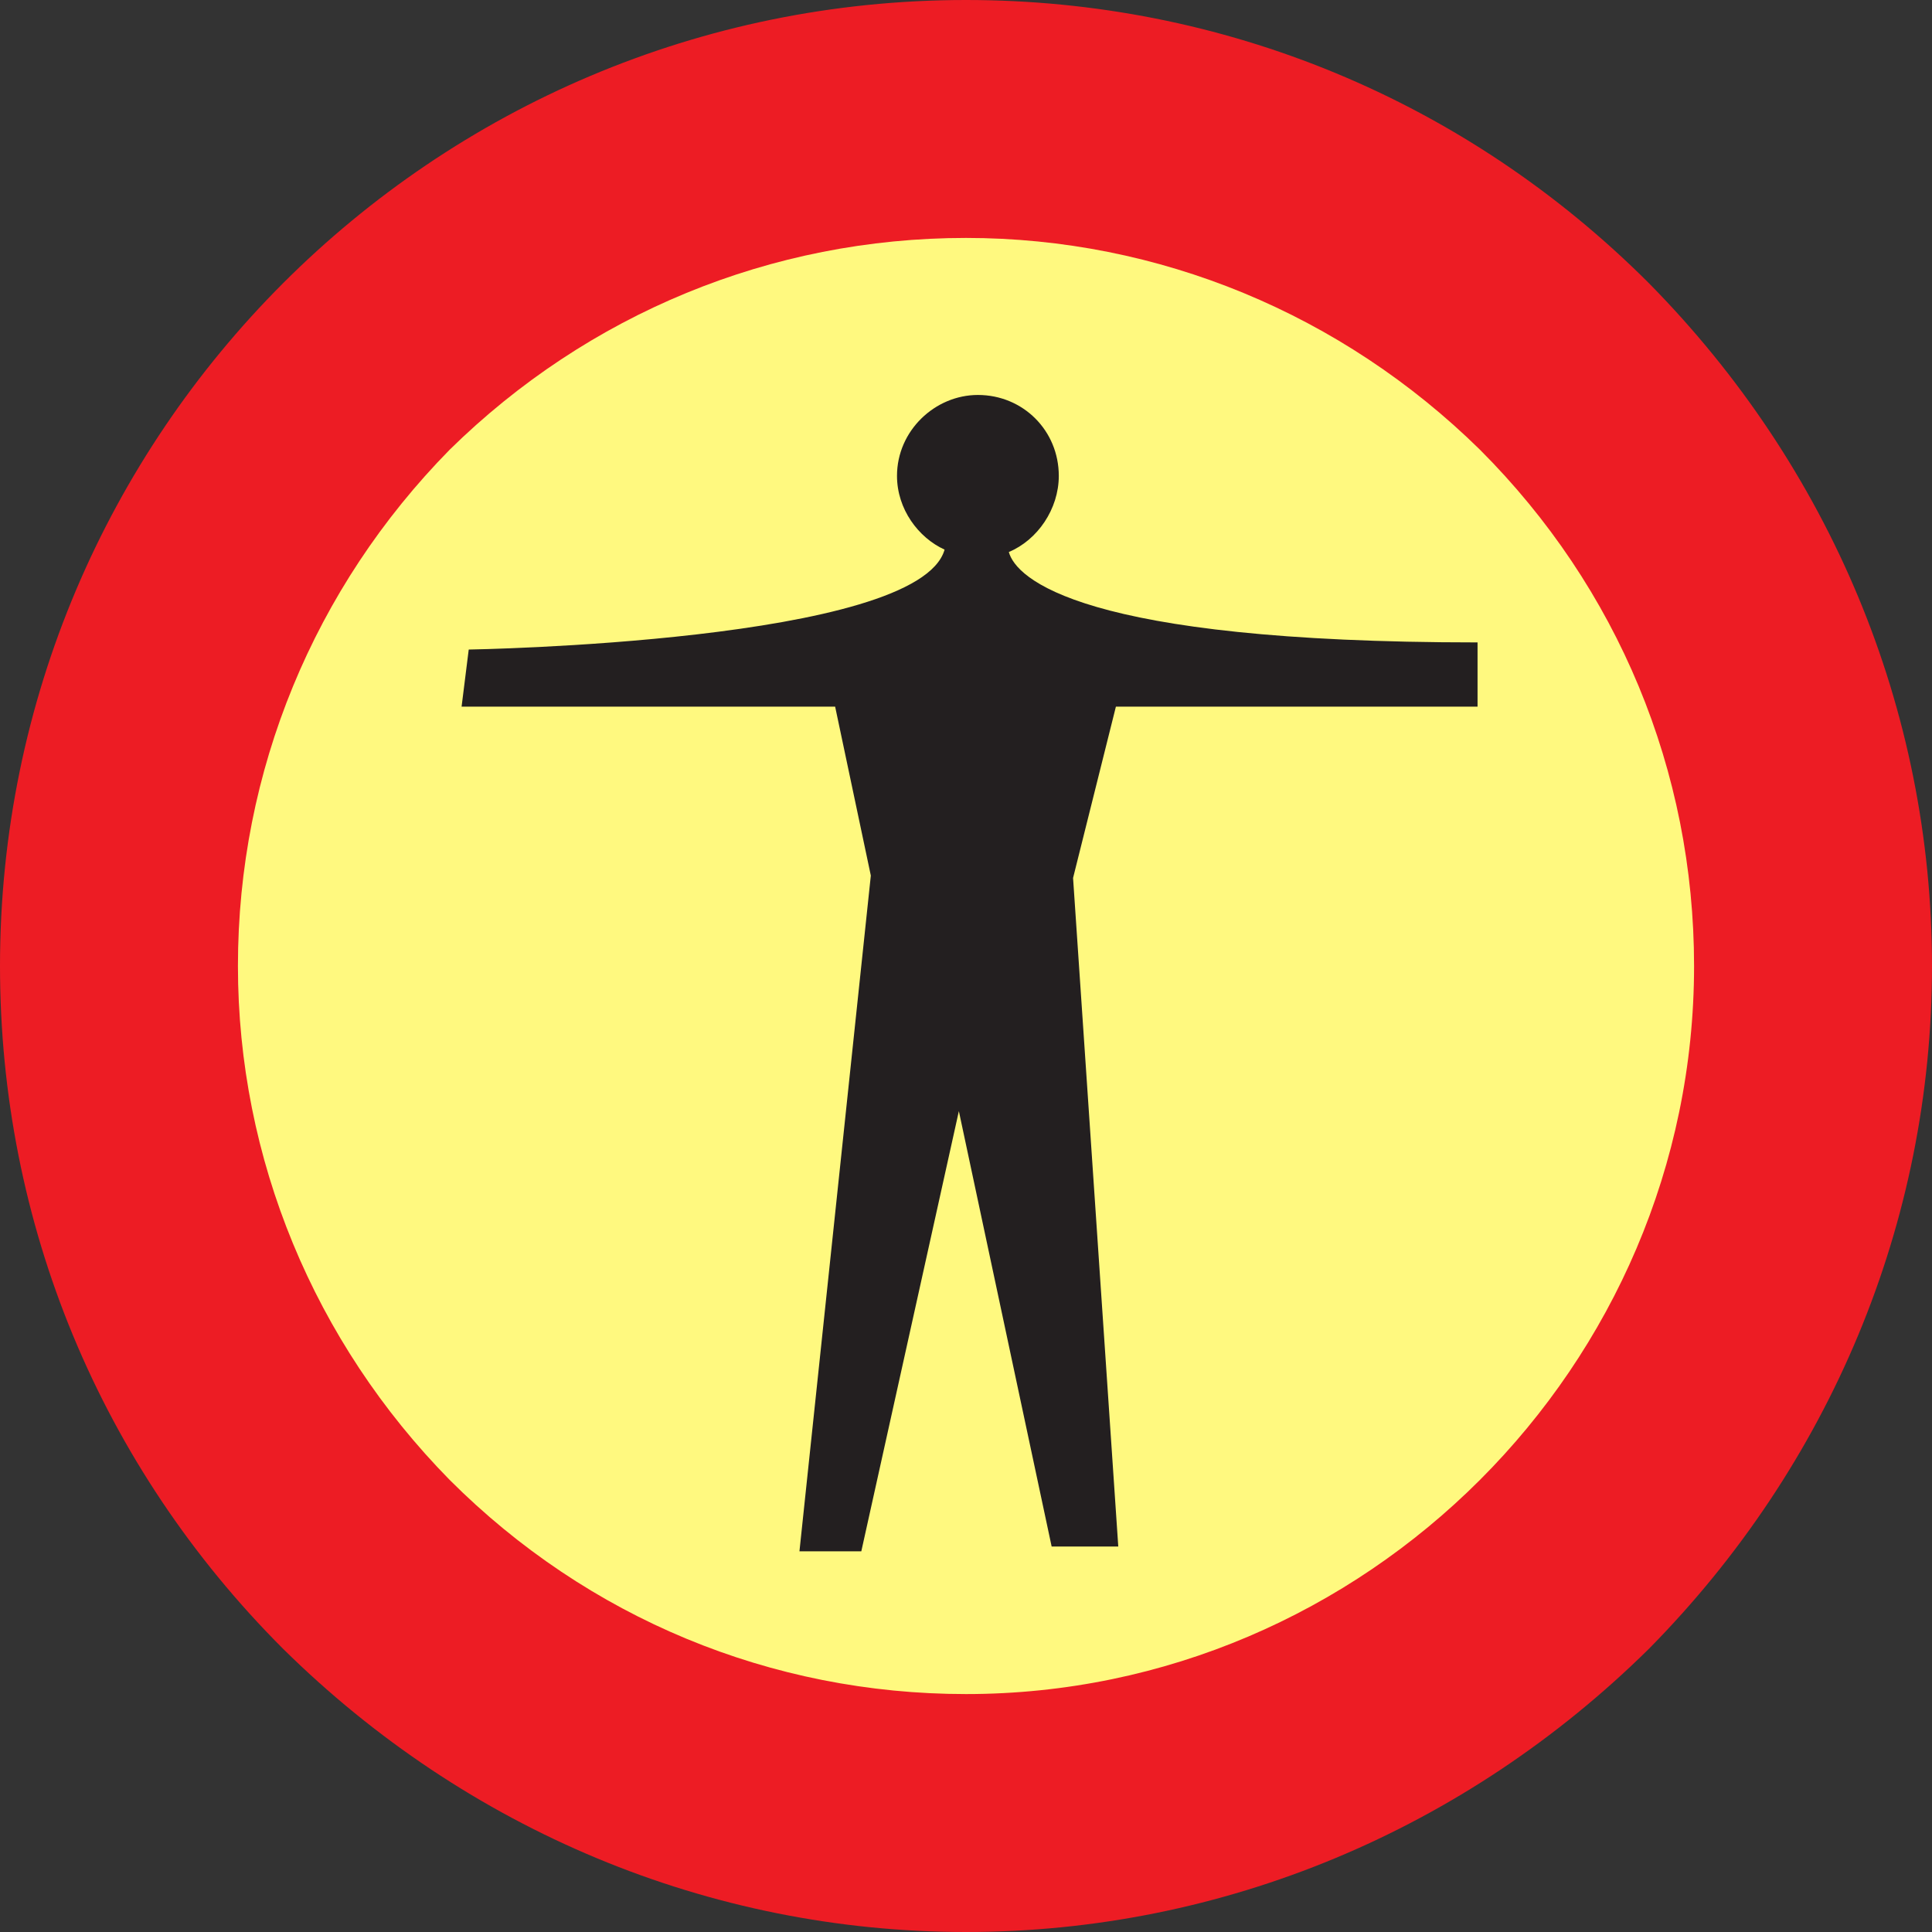
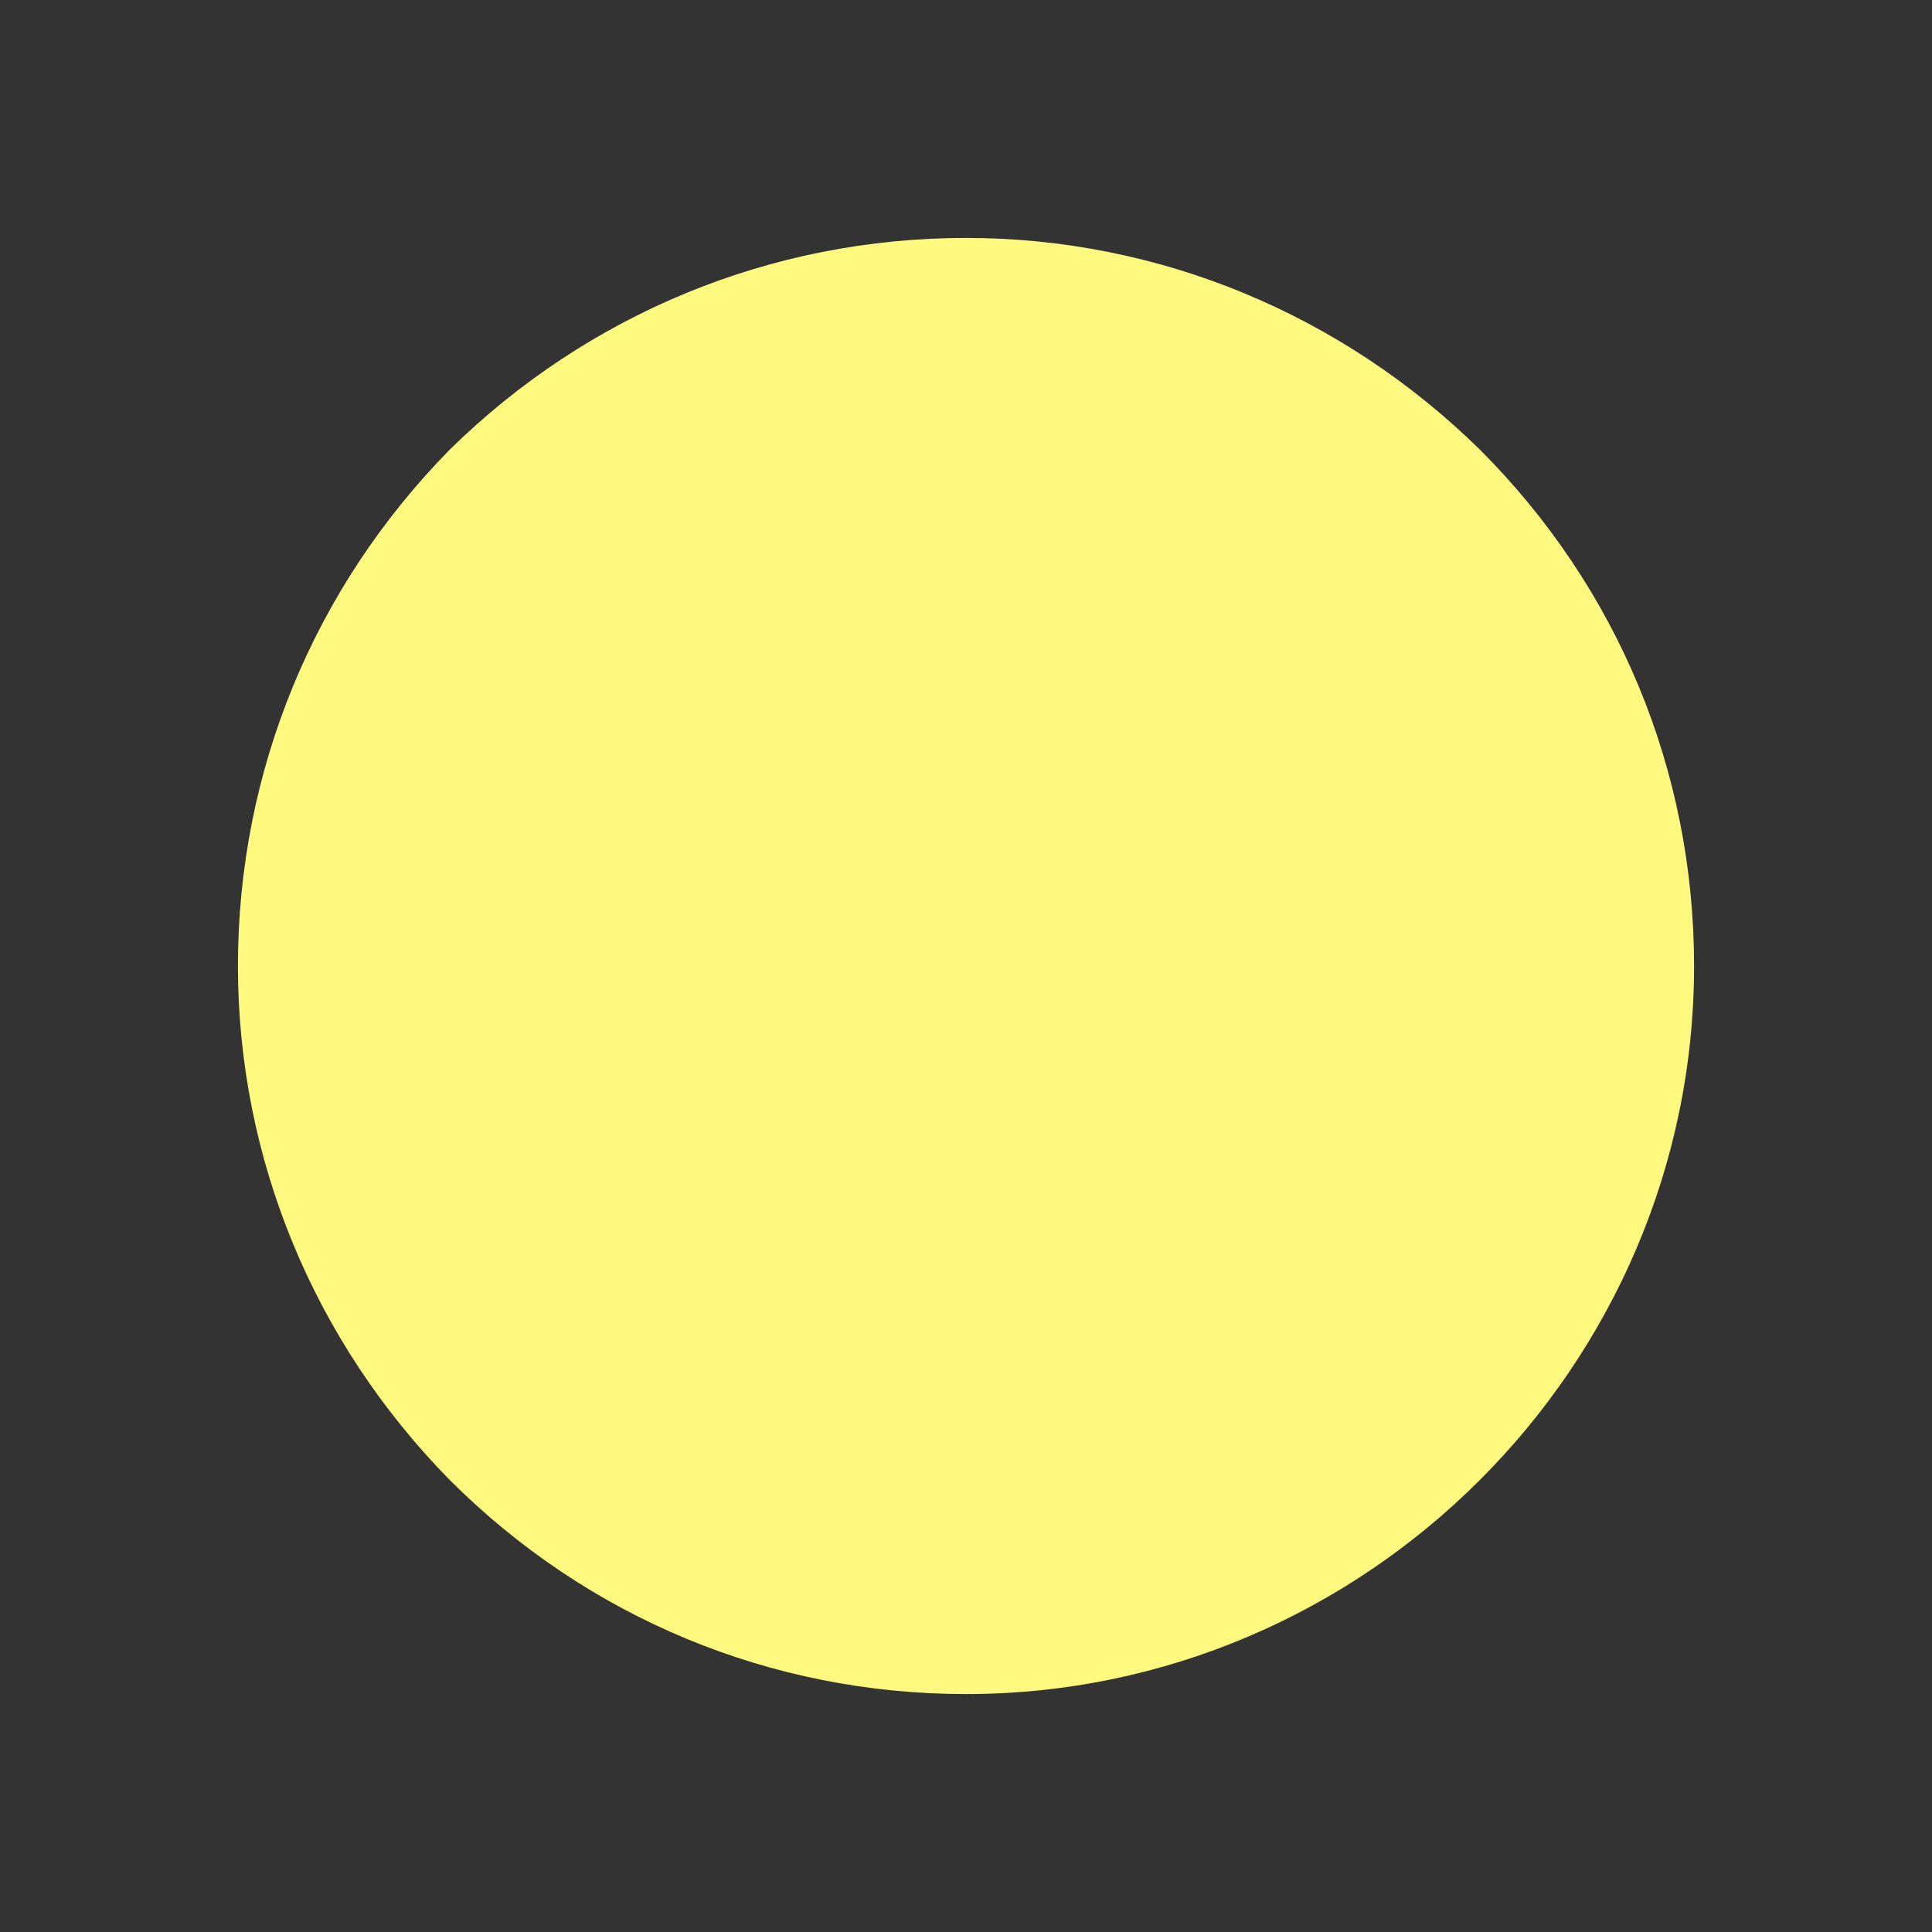
<svg xmlns="http://www.w3.org/2000/svg" width="609" height="609">
  <rect width="100%" height="100%" fill="#333333" stroke="none" />
-   <path fill="#ed1c24" fill-rule="evenodd" d="M304.5 609c81 0 157.5-32.25 215.25-89.25C576.75 462 609 385.5 609 304.5S576.75 147 519.75 89.25C462 31.5 385.5 0 304.5 0 136.5 0 0 136.5 0 304.5c0 81 31.5 157.5 89.25 215.25C147 576.75 223.5 609 304.5 609" />
  <path fill="#fff97f" fill-rule="evenodd" d="M75 304.5c0-61.5 24-119.25 66.75-162.75C185.25 99 243 75 304.5 75c60.75 0 118.5 24 162 66.75C510 185.25 534 243 534 304.5c0 126-103.5 229.5-229.5 229.5-61.5 0-119.25-24-162.75-67.5C99 423 75 365.25 75 304.5" />
-   <path fill="#231f20" fill-rule="evenodd" d="M465.75 222.75V202.5c-125.25 0-145.5-20.25-147.75-28.5 9-3.75 15.75-13.5 15.75-24 0-14.25-11.25-25.5-25.5-25.5-13.5 0-25.5 11.25-25.5 25.5 0 10.5 6.75 19.5 15 23.25-8.25 29.25-150 31.5-150 31.5l-2.25 18h117.75L274.5 276 252 489h19.5l30.75-138.75L331.5 487.5h21l-14.25-210.75 13.5-54h114" />
</svg>